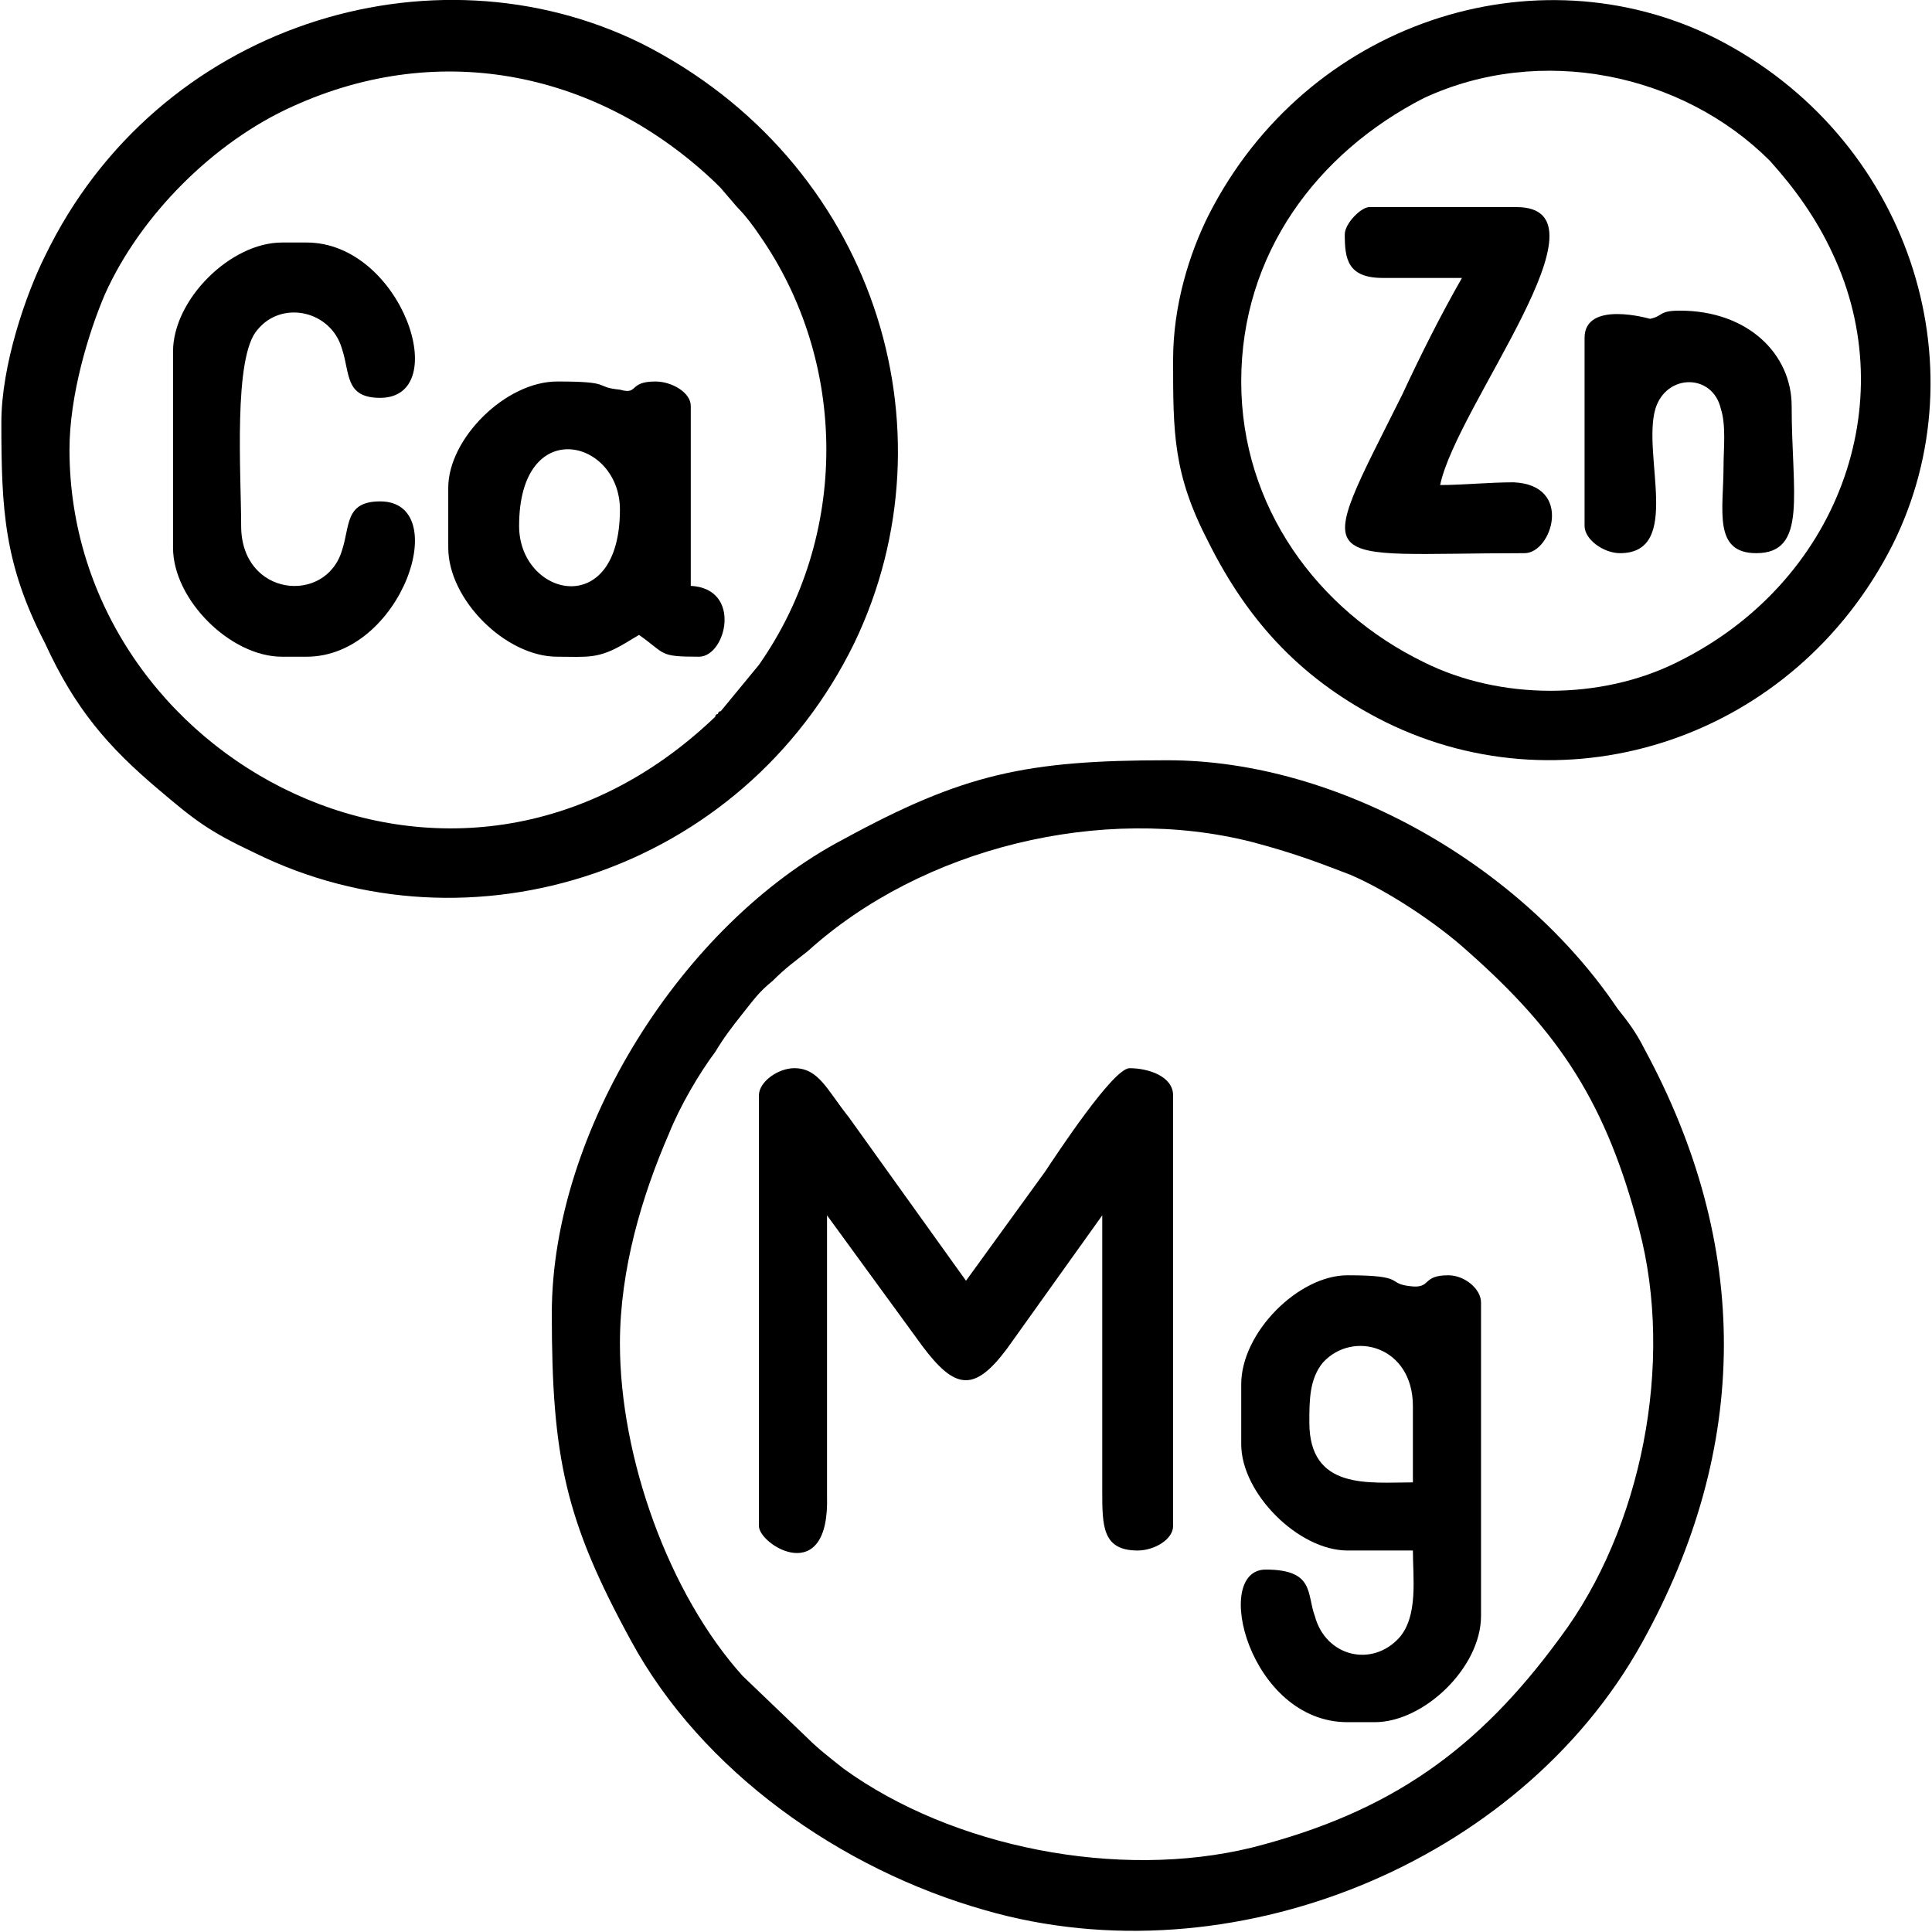
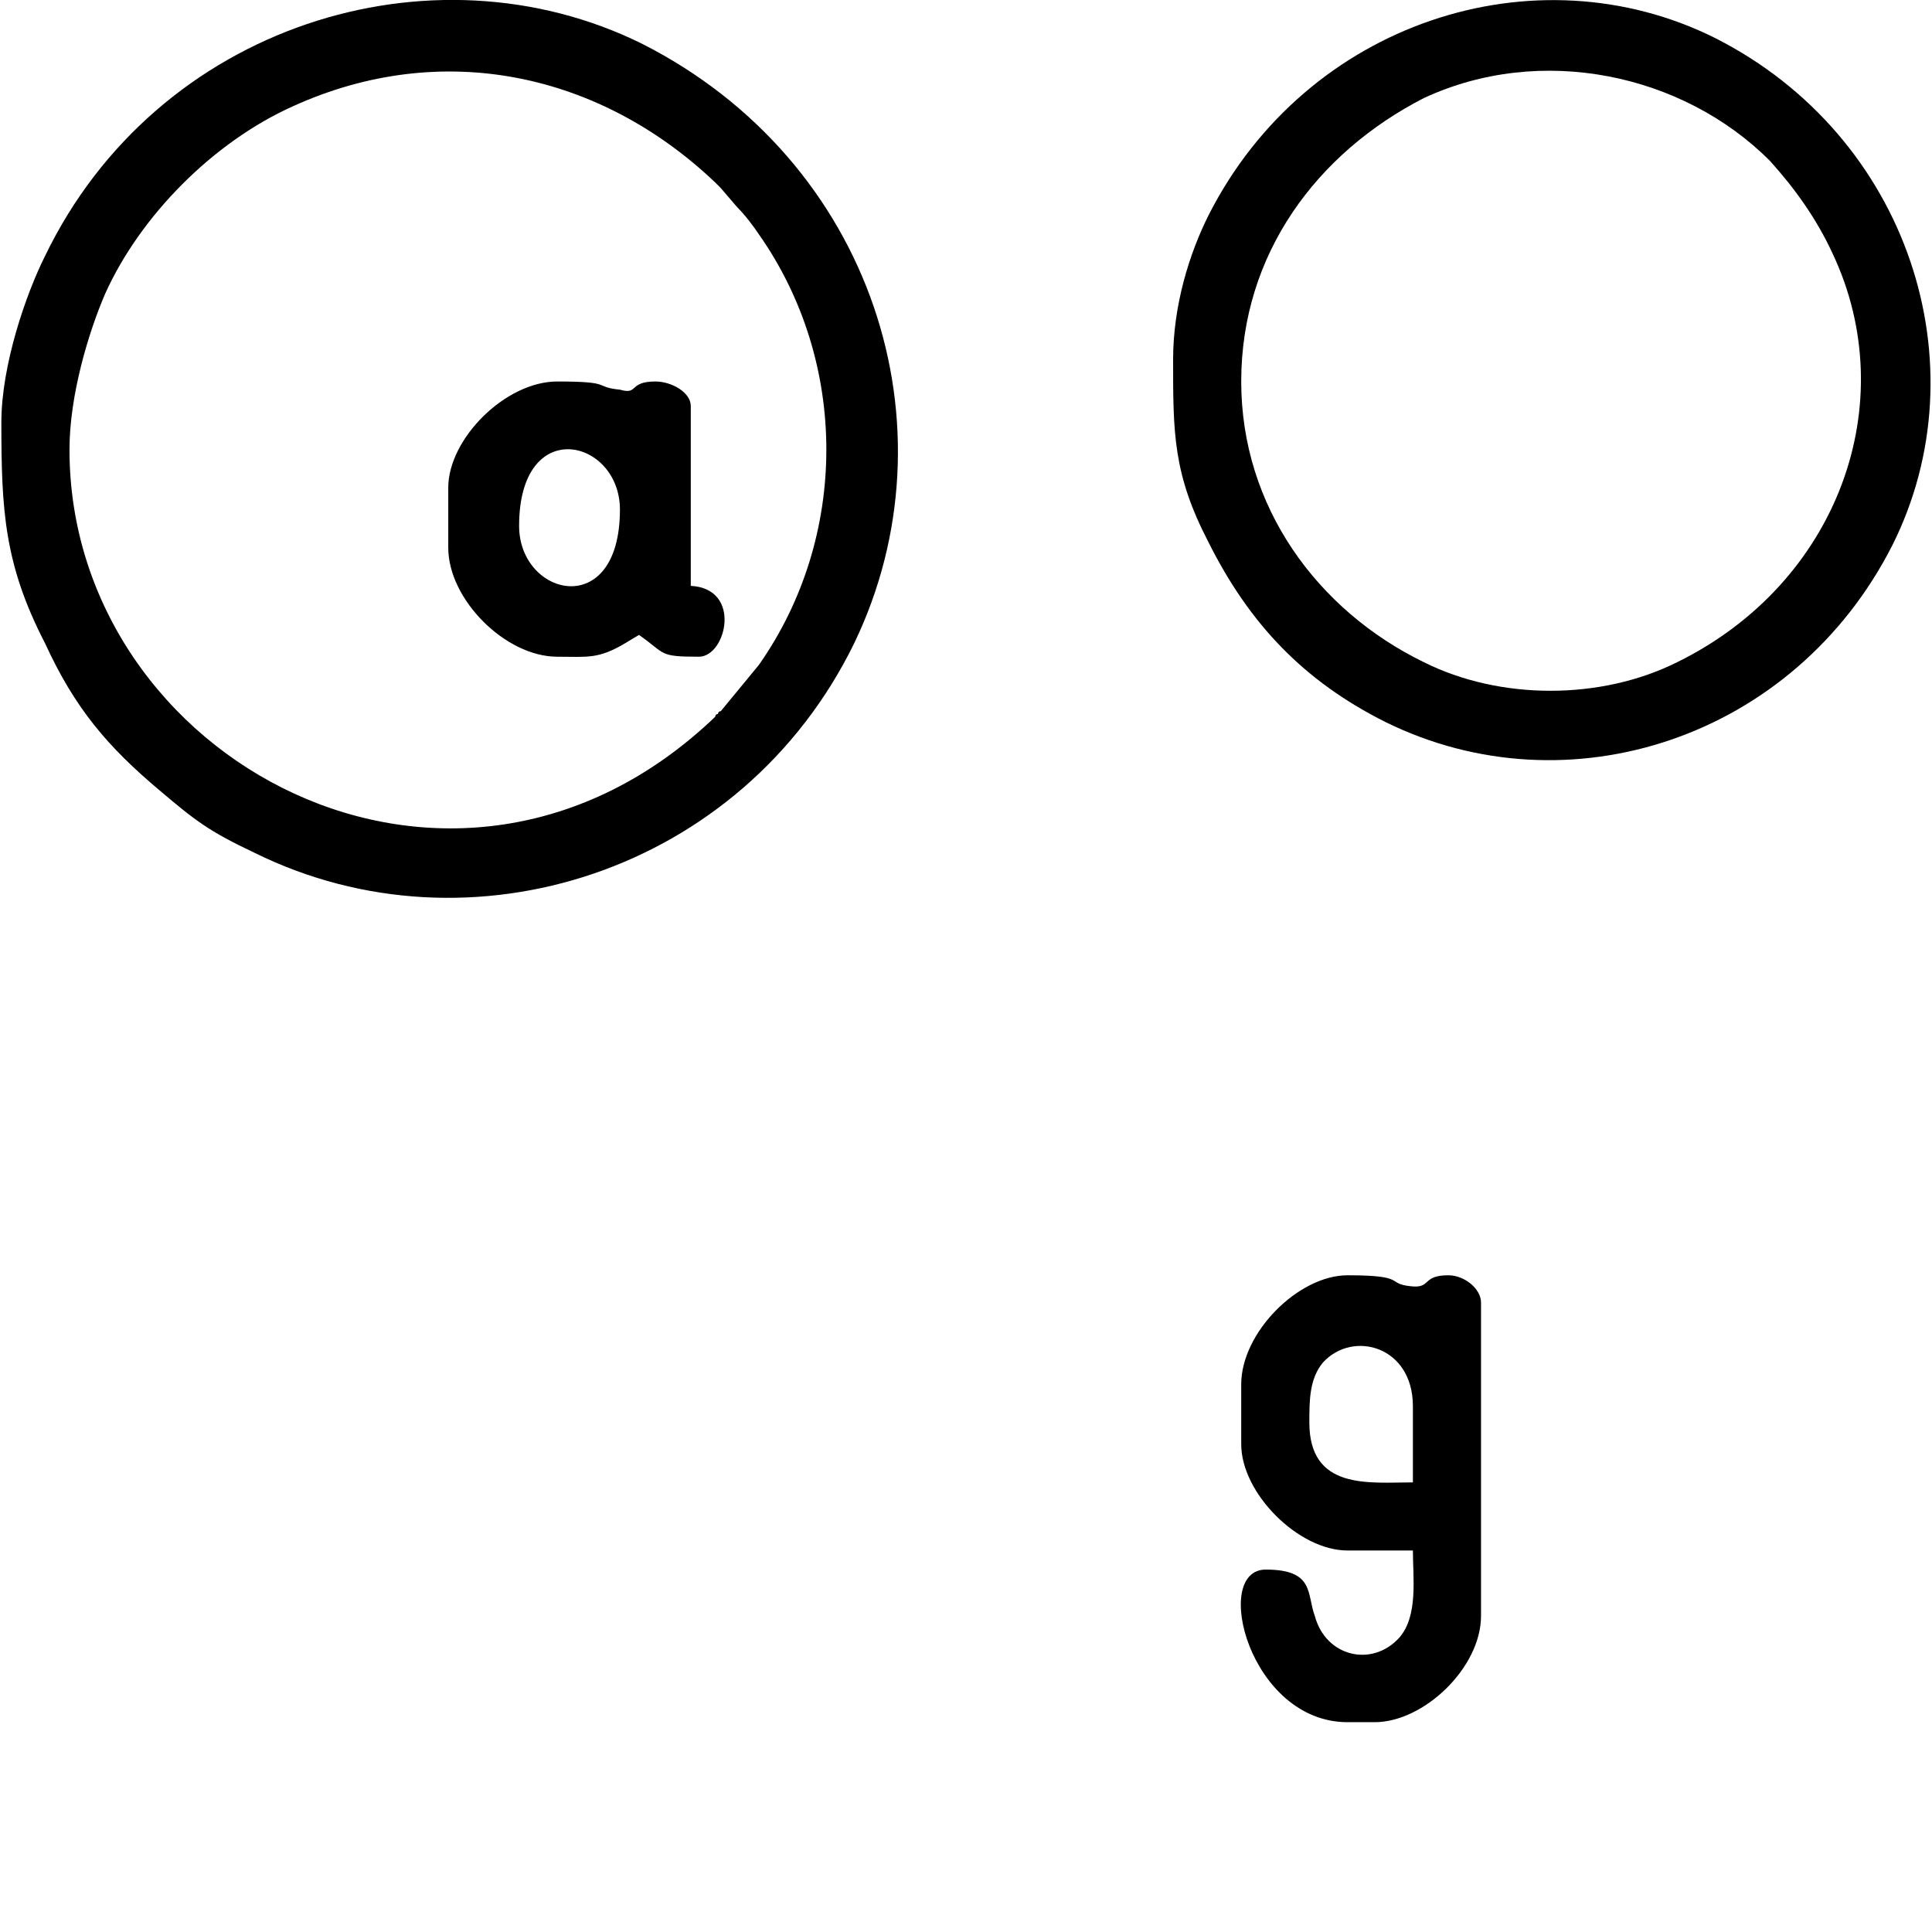
<svg xmlns="http://www.w3.org/2000/svg" xml:space="preserve" width="113px" height="113px" version="1.1" shape-rendering="geometricPrecision" text-rendering="geometricPrecision" image-rendering="optimizeQuality" fill-rule="evenodd" clip-rule="evenodd" viewBox="0 0 7.08 7.09">
  <g id="Слой_x0020_1">
    <g id="_2368332903728">
-       <path fill="black" d="M2.27 4.93c0,-0.27 0.08,-0.54 0.18,-0.77 0.04,-0.1 0.11,-0.22 0.17,-0.3 0.03,-0.05 0.06,-0.09 0.1,-0.14 0.04,-0.05 0.06,-0.08 0.11,-0.12 0.05,-0.05 0.08,-0.07 0.13,-0.11 0.42,-0.38 1.08,-0.54 1.63,-0.4 0.15,0.04 0.23,0.07 0.36,0.12 0.14,0.06 0.32,0.18 0.43,0.28 0.34,0.3 0.51,0.56 0.63,1.02 0.13,0.49 0.01,1.1 -0.29,1.5 -0.3,0.41 -0.62,0.64 -1.13,0.77 -0.49,0.12 -1.1,0 -1.5,-0.29 -0.05,-0.04 -0.09,-0.07 -0.13,-0.11l-0.24 -0.23c-0.27,-0.3 -0.45,-0.8 -0.45,-1.22zm-0.25 -0.11c0,0.53 0.05,0.76 0.29,1.2 0.26,0.48 0.77,0.84 1.3,0.99 0.9,0.26 1.96,-0.17 2.41,-0.98 0.4,-0.72 0.4,-1.46 0.01,-2.18 -0.03,-0.06 -0.06,-0.1 -0.1,-0.15 -0.35,-0.52 -1.02,-0.91 -1.65,-0.91 -0.52,0 -0.75,0.05 -1.19,0.29 -0.59,0.31 -1.07,1.07 -1.07,1.74z" />
      <path fill="black" d="M0.25 1.65c0,-0.2 0.07,-0.43 0.13,-0.57 0.13,-0.29 0.4,-0.56 0.69,-0.69 0.55,-0.25 1.13,-0.12 1.55,0.28 0,0 0.01,0.01 0.01,0.01 0,0 0,0 0.01,0.01l0.06 0.07c0.03,0.03 0.06,0.07 0.08,0.1 0.33,0.47 0.33,1.11 0,1.58l-0.14 0.17c-0.01,0 -0.01,0.01 -0.01,0.01 0,0 -0.01,0 -0.01,0.01 -0.96,0.92 -2.37,0.16 -2.37,-0.98zm-0.25 -0.1c0,0.32 0.01,0.52 0.16,0.81 0.11,0.24 0.23,0.38 0.42,0.54 0.13,0.11 0.18,0.15 0.35,0.23 0.79,0.39 1.79,0.07 2.2,-0.77 0.38,-0.79 0.07,-1.77 -0.78,-2.2 -0.77,-0.38 -1.78,-0.07 -2.19,0.78 -0.07,0.14 -0.16,0.4 -0.16,0.61z" />
      <path fill="black" d="M4.55 1.4c0,-0.47 0.28,-0.84 0.67,-1.04 0.43,-0.2 0.95,-0.09 1.27,0.23 0.09,0.1 0.17,0.21 0.23,0.34 0.26,0.55 0.02,1.21 -0.57,1.5 -0.28,0.14 -0.65,0.14 -0.93,0 -0.39,-0.19 -0.67,-0.57 -0.67,-1.03zm-0.25 -0.08c0,0.27 0,0.42 0.13,0.67 0.15,0.3 0.35,0.51 0.65,0.66 0.67,0.33 1.5,0.06 1.86,-0.65 0.33,-0.66 0.06,-1.5 -0.65,-1.86 -0.66,-0.33 -1.5,-0.06 -1.86,0.65 -0.07,0.14 -0.13,0.33 -0.13,0.53z" />
-       <path fill="black" d="M2.78 4.02l0 1.58c0,0.07 0.26,0.23 0.25,-0.11l0 -1.03 0.35 0.48c0.12,0.16 0.19,0.17 0.31,0.01l0.35 -0.49 0 1.01c0,0.13 0,0.22 0.13,0.22 0.06,0 0.13,-0.04 0.13,-0.09l0 -1.58c0,-0.07 -0.09,-0.1 -0.16,-0.1 -0.06,0 -0.27,0.32 -0.31,0.38l-0.29 0.4 -0.43 -0.6c-0.08,-0.1 -0.11,-0.18 -0.2,-0.18 -0.06,0 -0.13,0.05 -0.13,0.1z" />
      <path fill="black" d="M4.8 5.22c0,-0.08 0,-0.16 0.05,-0.22 0.11,-0.12 0.33,-0.06 0.33,0.16l0 0.28c-0.16,0 -0.38,0.03 -0.38,-0.22zm-0.25 -0.14l0 0.22c0,0.18 0.21,0.39 0.39,0.39l0.24 0c0,0.1 0.02,0.24 -0.05,0.32 -0.1,0.11 -0.27,0.07 -0.31,-0.08 -0.03,-0.08 0,-0.17 -0.18,-0.17 -0.2,0 -0.06,0.56 0.3,0.56l0.1 0c0.18,0 0.39,-0.2 0.39,-0.39l0 -1.15c0,-0.05 -0.06,-0.1 -0.12,-0.1 -0.1,0 -0.06,0.05 -0.14,0.04 -0.09,-0.01 -0.01,-0.04 -0.23,-0.04 -0.18,0 -0.39,0.21 -0.39,0.4z" />
-       <path fill="black" d="M0.63 1.29l0 0.72c0,0.19 0.21,0.4 0.4,0.4l0.09 0c0.35,0 0.54,-0.57 0.27,-0.57 -0.13,0 -0.11,0.09 -0.14,0.18 -0.06,0.2 -0.37,0.17 -0.37,-0.09 0,-0.19 -0.03,-0.62 0.06,-0.72 0.09,-0.11 0.27,-0.07 0.31,0.07 0.03,0.09 0.01,0.18 0.14,0.18 0.27,0 0.08,-0.57 -0.27,-0.57l-0.09 0c-0.19,0 -0.4,0.21 -0.4,0.4z" />
      <path fill="black" d="M1.9 1.93c0,-0.41 0.37,-0.32 0.37,-0.06 0,0.41 -0.37,0.32 -0.37,0.06zm-0.26 -0.14l0 0.22c0,0.19 0.21,0.4 0.4,0.4 0.11,0 0.15,0.01 0.25,-0.05l0.05 -0.03c0.1,0.07 0.07,0.08 0.22,0.08 0.1,0 0.16,-0.25 -0.03,-0.26l0 -0.66c0,-0.05 -0.07,-0.09 -0.13,-0.09 -0.1,0 -0.06,0.05 -0.13,0.03 -0.1,-0.01 -0.02,-0.03 -0.23,-0.03 -0.19,0 -0.4,0.21 -0.4,0.39z" />
-       <path fill="black" d="M4.93 0.86c0,0.09 0.01,0.16 0.14,0.16 0.09,0 0.19,0 0.29,0 -0.08,0.14 -0.15,0.28 -0.22,0.43 -0.33,0.66 -0.33,0.58 0.45,0.58 0.1,0 0.18,-0.25 -0.04,-0.26 -0.09,0 -0.19,0.01 -0.27,0.01 0.06,-0.29 0.65,-1.02 0.28,-1.02l-0.54 0c-0.03,0 -0.09,0.06 -0.09,0.1z" />
-       <path fill="black" d="M5.81 1.24l0 0.69c0,0.05 0.07,0.1 0.13,0.1 0.23,0 0.08,-0.36 0.13,-0.53 0.04,-0.13 0.21,-0.13 0.24,0 0.02,0.06 0.01,0.15 0.01,0.21 0,0.16 -0.04,0.32 0.12,0.32 0.19,0 0.13,-0.22 0.13,-0.54 0,-0.19 -0.16,-0.35 -0.41,-0.35 -0.08,0 -0.06,0.02 -0.11,0.03 0,0 -0.24,-0.07 -0.24,0.07z" />
    </g>
  </g>
</svg>